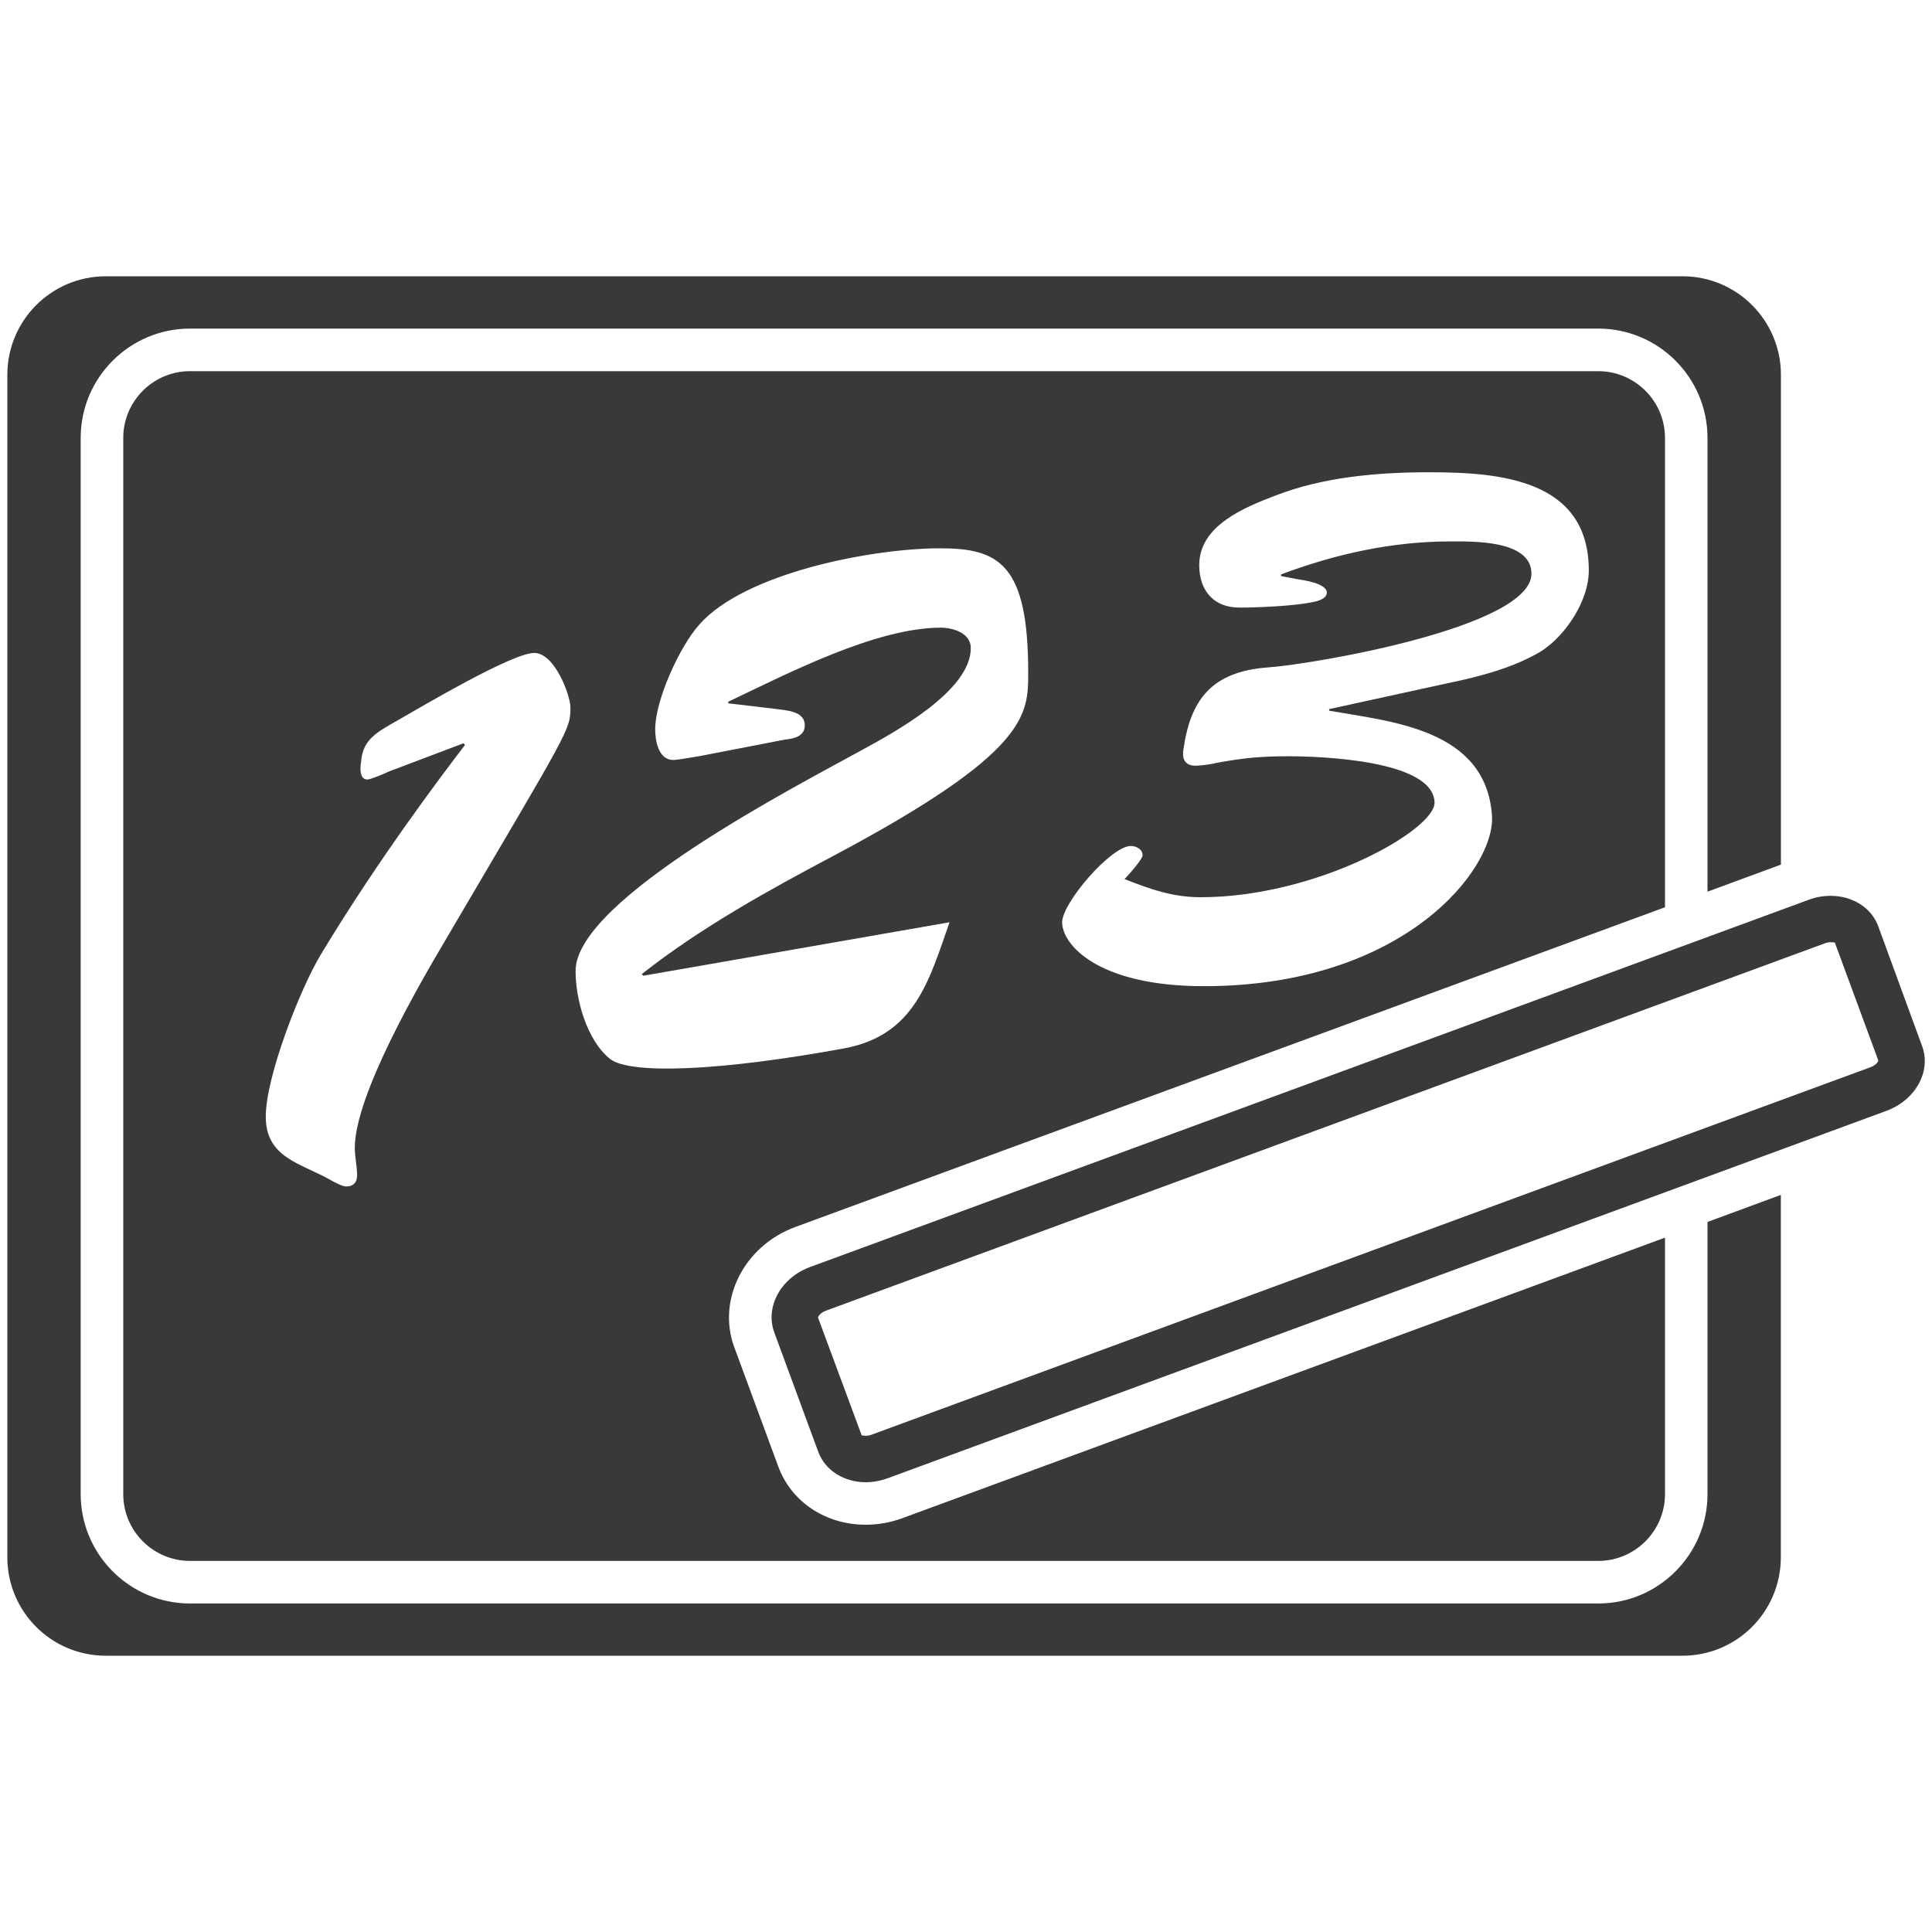
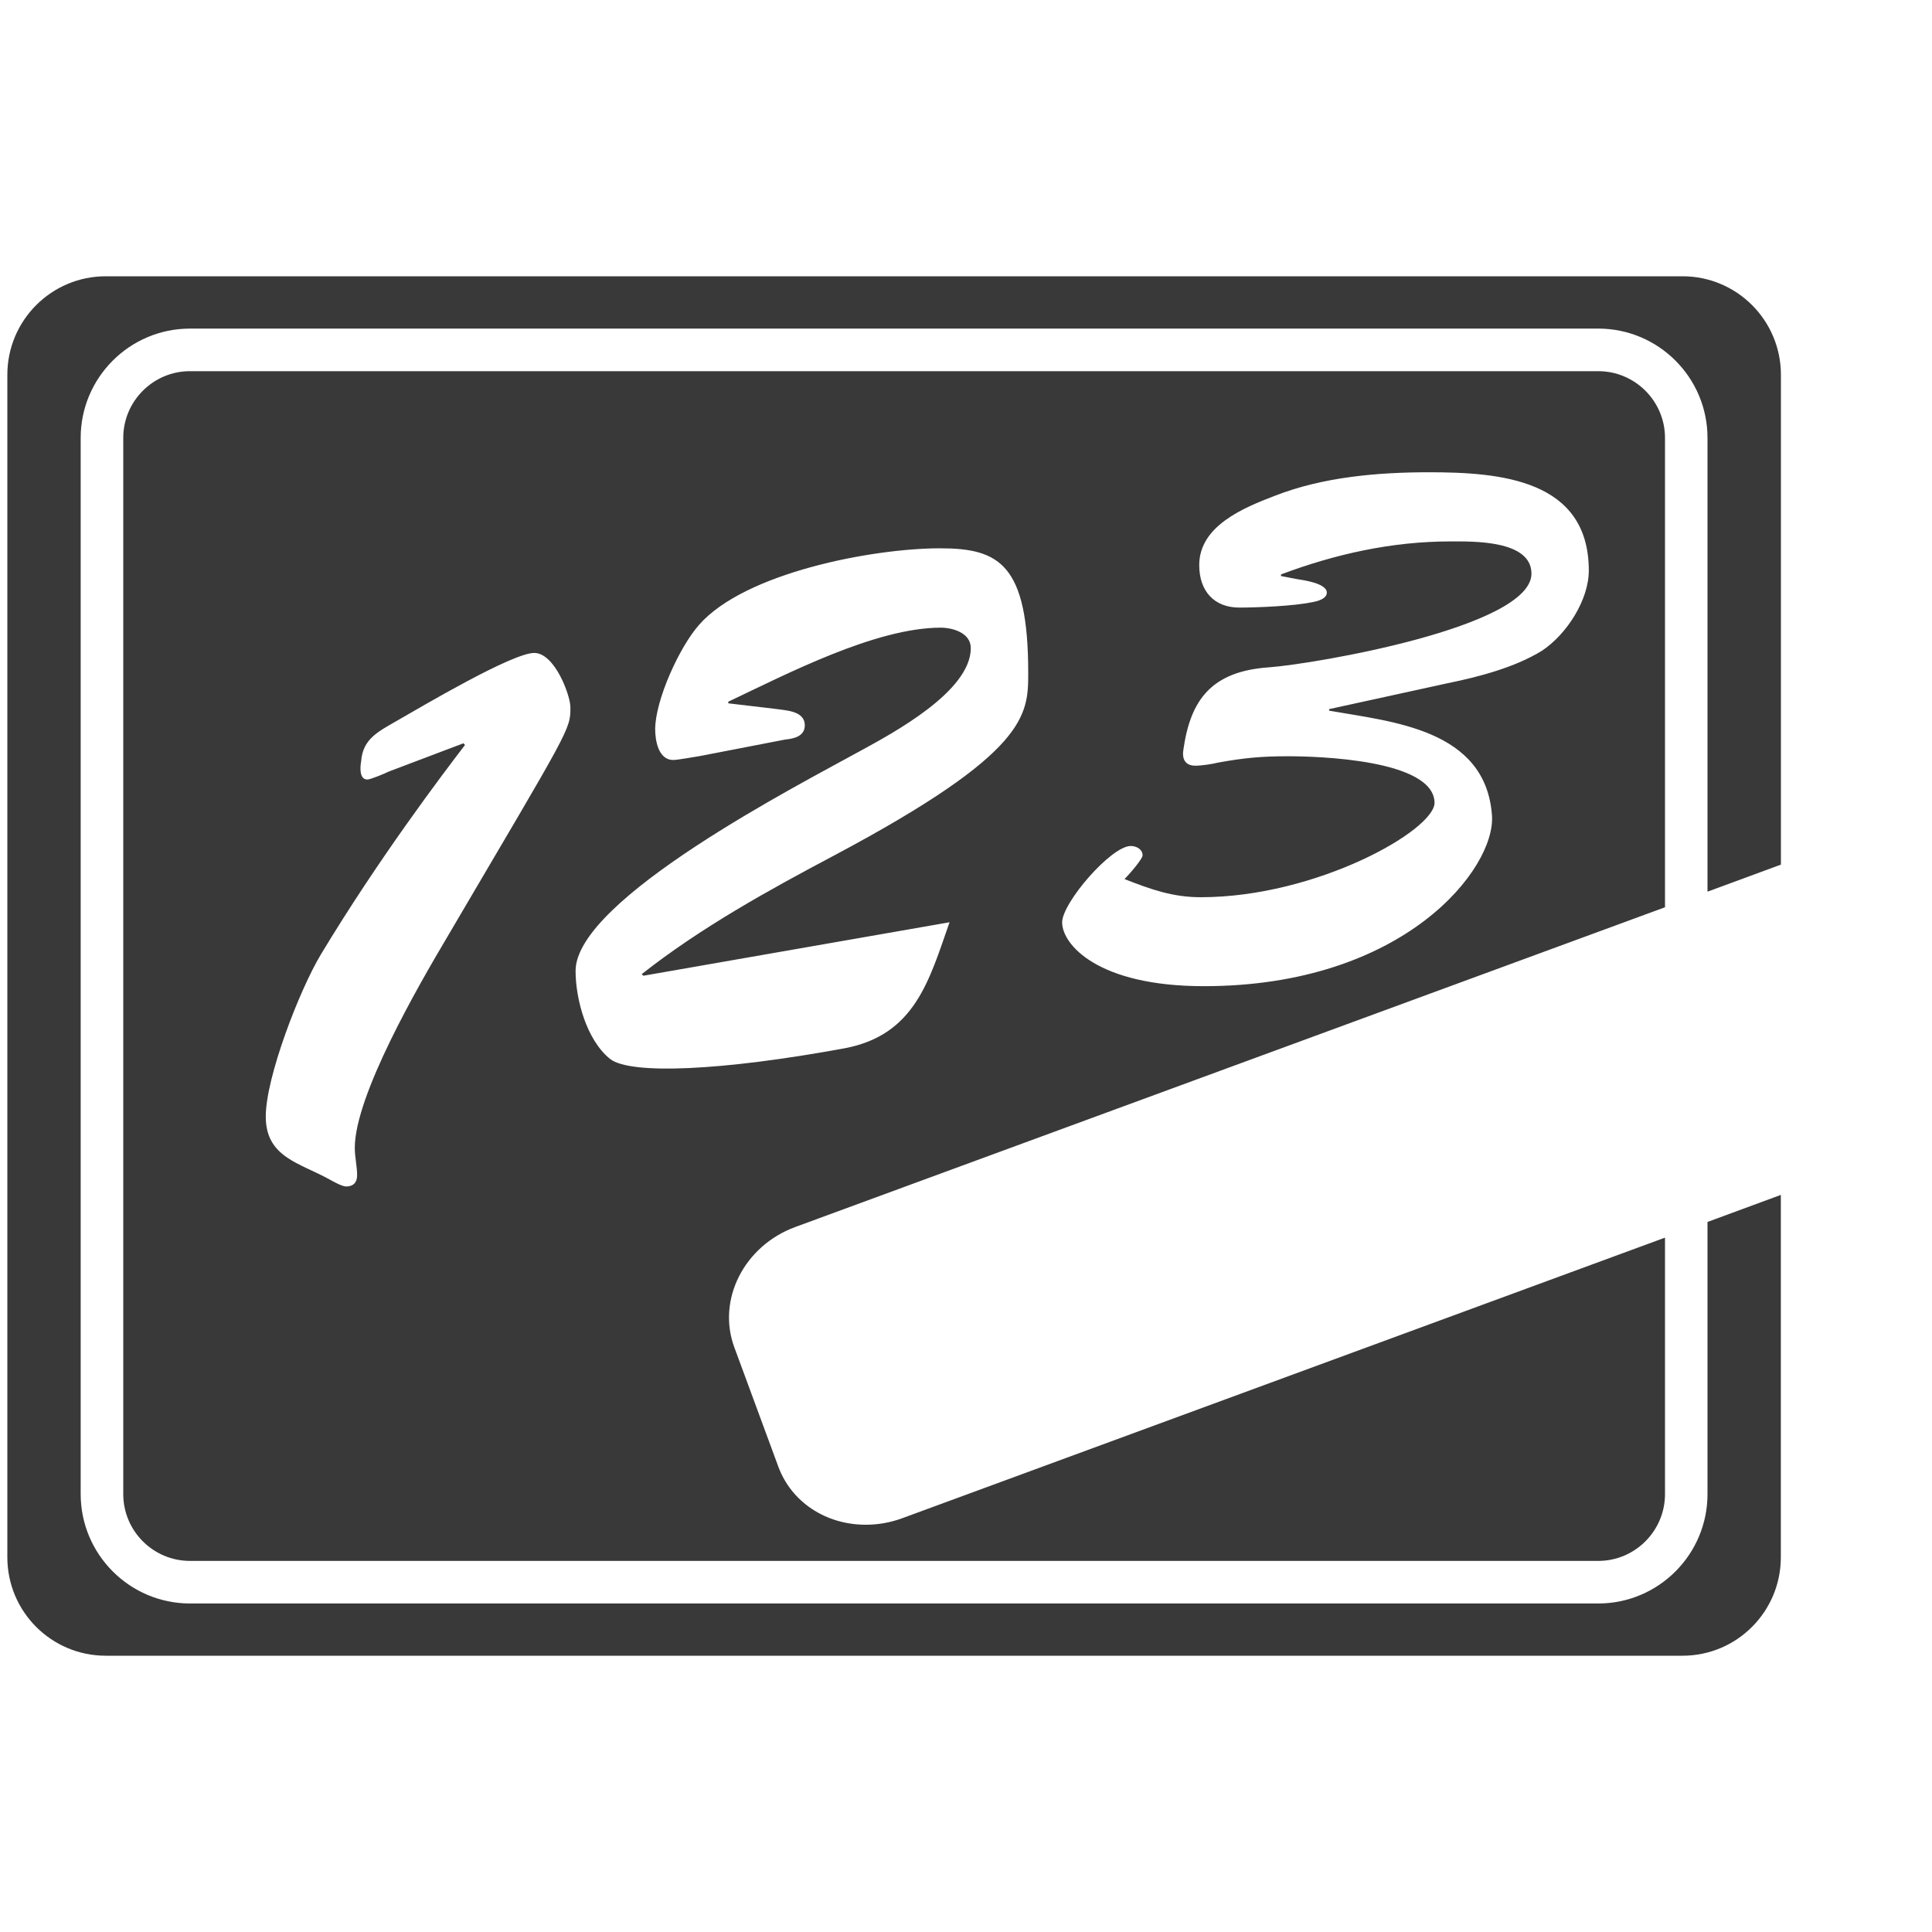
<svg xmlns="http://www.w3.org/2000/svg" version="1.1" id="Malkreide" x="0px" y="0px" width="25px" height="25px" viewBox="0 0 25 25" enable-background="new 0 0 25 25" xml:space="preserve">
  <g>
    <g>
-       <path fill="#393939" d="M23.687,12.192c0.023,0,0.041,0.004,0.049,0.004c0.004,0,0.006-0.001,0.005-0.004l0.565,1.533    c-0.003,0.014-0.032,0.06-0.103,0.085l-12.925,4.755c-0.025,0.01-0.05,0.014-0.074,0.014c-0.024,0-0.042-0.005-0.049-0.005    c-0.003,0-0.004,0.001-0.003,0.004l-0.567-1.529c0.002-0.015,0.031-0.063,0.103-0.089l12.924-4.753    C23.637,12.196,23.662,12.192,23.687,12.192 M23.687,11.592c-0.092,0-0.188,0.016-0.282,0.051l-12.925,4.753    c-0.376,0.139-0.582,0.516-0.461,0.845l0.569,1.545c0.091,0.246,0.339,0.394,0.616,0.394c0.092,0,0.187-0.017,0.281-0.051    l12.926-4.755c0.377-0.139,0.583-0.514,0.46-0.84l-0.567-1.549C24.213,11.739,23.965,11.592,23.687,11.592L23.687,11.592z" />
-     </g>
+       </g>
    <path fill="#393939" d="M11.674,19.646c-0.152,0.056-0.311,0.084-0.471,0.084c-0.52,0-0.964-0.296-1.132-0.753l-0.57-1.546   c-0.225-0.613,0.128-1.309,0.788-1.553l11.256-4.138V5.666c0-0.476-0.389-0.863-0.863-0.863H2.458   c-0.476,0-0.863,0.388-0.863,0.863v13.668c0,0.477,0.388,0.864,0.863,0.864h18.224c0.475,0,0.863-0.388,0.863-0.864v-3.319   L11.674,19.646z M14.632,10.947c0.071,0,0.153,0.041,0.153,0.122c0,0.042-0.153,0.225-0.234,0.306   c0.336,0.132,0.621,0.235,0.987,0.235c1.498,0,3.025-0.866,3.025-1.223c-0.01-0.56-1.519-0.601-1.895-0.601   c-0.347,0-0.57,0.021-0.906,0.082c-0.081,0.02-0.214,0.04-0.296,0.04c-0.133,0-0.174-0.091-0.152-0.214   c0.091-0.631,0.356-1.008,1.109-1.059c0.57-0.041,3.394-0.519,3.394-1.212c0-0.438-0.765-0.417-1.05-0.417   c-0.755,0-1.488,0.163-2.191,0.427v0.021l0.215,0.041c0.062,0.01,0.378,0.051,0.378,0.173c0,0.082-0.124,0.113-0.184,0.123   c-0.234,0.051-0.714,0.071-0.948,0.071c-0.326,0-0.519-0.213-0.519-0.55c0-0.509,0.58-0.744,0.977-0.896   c0.622-0.244,1.334-0.305,1.996-0.305c0.918,0,2.068,0.091,2.068,1.273c0,0.376-0.284,0.825-0.61,1.039   c-0.347,0.213-0.814,0.336-1.213,0.417l-1.537,0.336v0.02c0.805,0.143,2.026,0.235,2.107,1.355c0.051,0.682-1.13,2.21-3.729,2.21   c-1.374,0-1.833-0.54-1.833-0.826C13.745,11.681,14.378,10.947,14.632,10.947z M5.782,12.134c-0.356,0.601-1.191,2.037-1.191,2.72   c0,0.122,0.03,0.234,0.03,0.356c0,0.092-0.05,0.143-0.143,0.143c-0.05,0-0.162-0.062-0.214-0.091   c-0.387-0.215-0.825-0.286-0.825-0.814c0-0.51,0.438-1.641,0.714-2.099c0.743-1.233,1.568-2.323,1.864-2.709L5.997,9.618   L5.028,9.985c-0.04,0.021-0.233,0.102-0.274,0.102c-0.111,0-0.092-0.172-0.081-0.234c0.021-0.295,0.224-0.387,0.468-0.529   c0.337-0.193,1.488-0.875,1.772-0.875c0.266,0,0.468,0.55,0.468,0.703C7.381,9.445,7.381,9.415,5.782,12.134z M7.896,13.704   c-0.306-0.244-0.448-0.774-0.448-1.141c0-0.927,2.903-2.414,3.677-2.842c0.429-0.234,1.437-0.774,1.437-1.334   c0-0.203-0.244-0.265-0.388-0.265c-0.845,0-1.996,0.601-2.75,0.958v0.021l0.602,0.071c0.133,0.021,0.388,0.021,0.388,0.214   c0,0.143-0.143,0.173-0.255,0.184L9.058,9.783c-0.071,0.01-0.285,0.051-0.346,0.051c-0.194,0-0.234-0.255-0.234-0.397   c0-0.376,0.315-1.069,0.57-1.354c0.591-0.672,2.241-0.988,3.117-0.988c0.763,0,1.14,0.204,1.14,1.609c0,0.55,0,1.029-2.506,2.363   c-0.865,0.458-1.731,0.937-2.495,1.538l0.021,0.021l3.962-0.692c-0.264,0.753-0.447,1.457-1.354,1.63   C9.343,13.857,8.161,13.908,7.896,13.704z" />
    <path fill="#393939" d="M22.095,15.812v3.522c0,0.78-0.634,1.415-1.413,1.415H2.458c-0.779,0-1.414-0.635-1.414-1.415V5.666   c0-0.78,0.635-1.414,1.414-1.414h18.224c0.779,0,1.413,0.634,1.413,1.414v5.872l0.95-0.35V4.85c0-0.704-0.57-1.275-1.273-1.275   H1.369c-0.704,0-1.274,0.571-1.274,1.275V20.15c0,0.705,0.57,1.275,1.274,1.275h20.402c0.703,0,1.273-0.57,1.273-1.275v-4.688   L22.095,15.812z" />
  </g>
</svg>